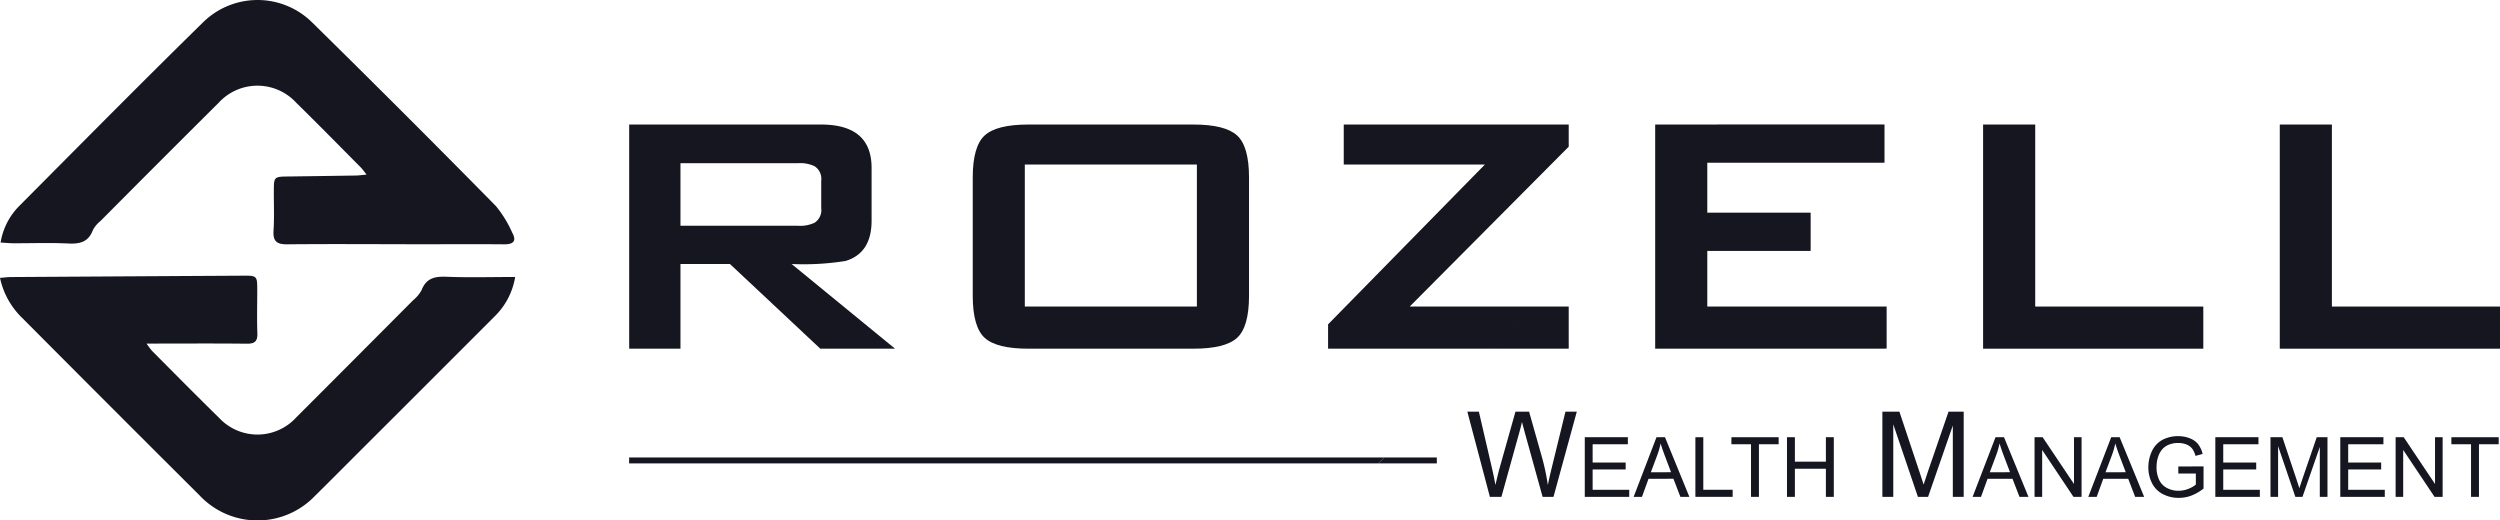
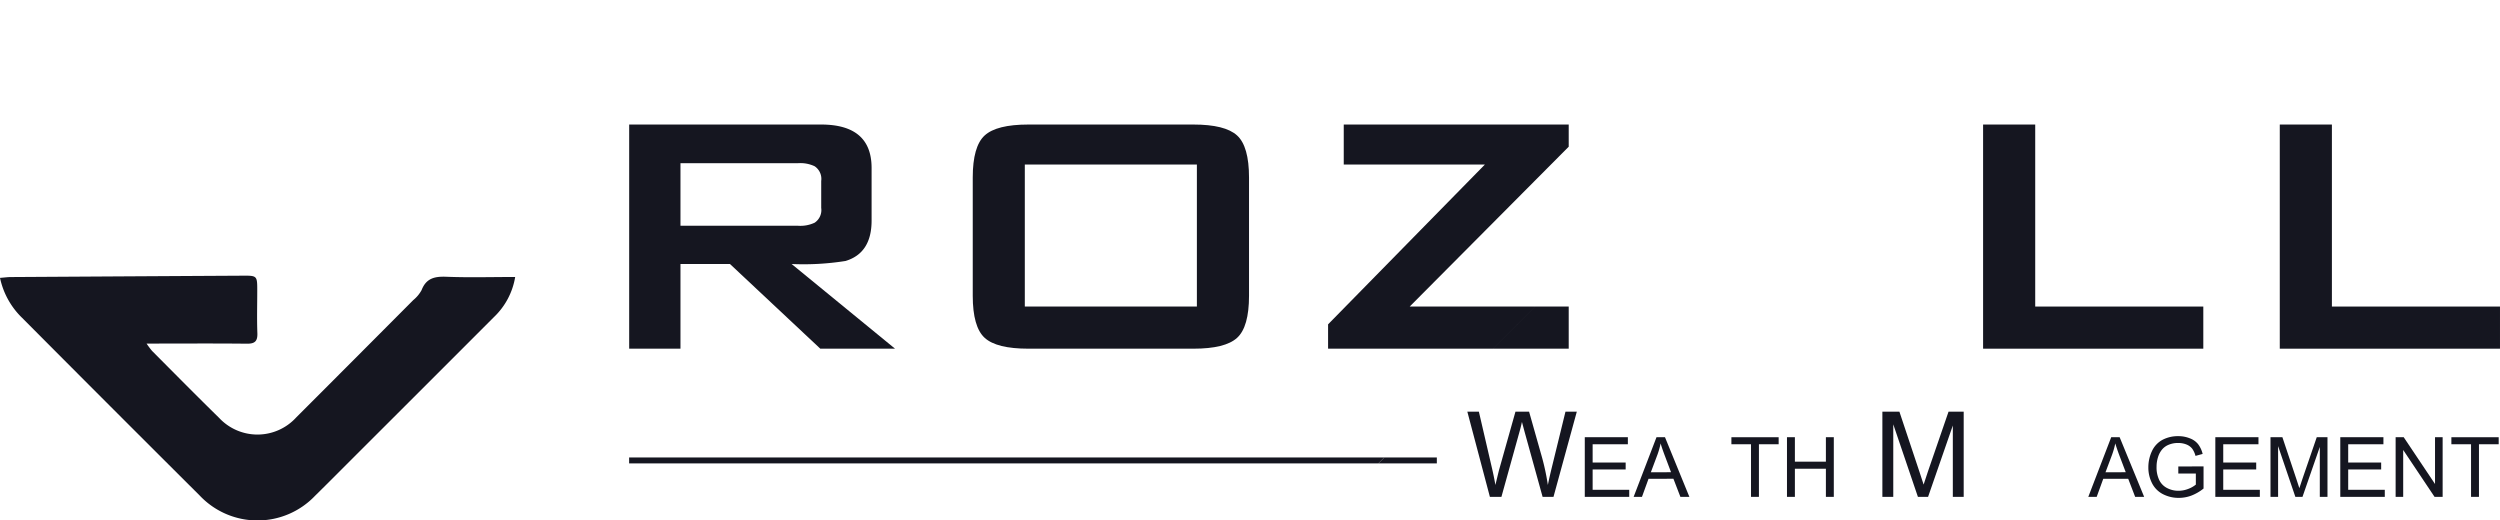
<svg xmlns="http://www.w3.org/2000/svg" width="228.107" height="47.483" viewBox="0 0 228.107 47.483">
  <g id="nav-logo" transform="translate(-129.52 -182.87)">
    <g id="Group_2" data-name="Group 2" transform="translate(186.928 194.233)">
      <path id="Path_3" data-name="Path 3" d="M250.082,216.526a24.394,24.394,0,0,0,4.919-.277q2.378-.717,2.378-3.686v-4.8q0-3.958-4.6-3.963H235.26v20.452h4.68v-7.726h4.517l8.241,7.726h6.819Zm-10.142-3.491v-5.706h10.7a3.062,3.062,0,0,1,1.542.277,1.388,1.388,0,0,1,.6,1.346v2.459a1.383,1.383,0,0,1-.6,1.346,3.062,3.062,0,0,1-1.542.277Z" transform="translate(-235.26 -203.8)" fill="#151620" />
      <path id="Path_4" data-name="Path 4" d="M317.116,204.794q-1.091-.994-3.98-.994H298.076c-1.933,0-3.258.331-3.985.994S293,206.737,293,208.637V219.42q0,2.85,1.091,3.844c.727.662,2.052.988,3.985.988h15.061c1.927,0,3.252-.326,3.98-.988s1.091-1.944,1.091-3.844V208.637Q318.208,205.787,317.116,204.794Zm-3.665,15.614h-15.7V207.448h15.7Z" transform="translate(-261.652 -203.8)" fill="#151620" />
      <path id="Union_3" data-name="Union 3" d="M-302.359-47.17l3.844-3.844h3.062v3.844Zm-15.05,0v-2.221L-303.1-63.974H-315.98v-3.648h20.527V-65.6l-14.506,14.583h11.444l-3.844,3.844Z" transform="translate(381.179 67.622)" fill="#151620" stroke="rgba(0,0,0,0)" stroke-miterlimit="10" stroke-width="1" />
-       <path id="Union_4" data-name="Union 4" d="M-317.408-47.17v-14.8l5.657-5.656h15.267v3.49h-16.168v4.556h9.43v3.49h-9.43v5.071h16.363v3.844Zm0-20.452h5.657l-5.657,5.656Z" transform="translate(411.023 67.622)" fill="#151620" stroke="rgba(0,0,0,0)" stroke-miterlimit="10" stroke-width="1" />
      <path id="Path_9" data-name="Path 9" d="M482.893,220.408v3.844H462.8V203.8h4.756v16.608Z" transform="translate(-339.265 -203.8)" fill="#151620" />
      <path id="Path_10" data-name="Path 10" d="M532.753,220.408v3.844H512.66V203.8h4.756v16.608Z" transform="translate(-362.055 -203.8)" fill="#151620" />
    </g>
    <g id="Group_3" data-name="Group 3" transform="translate(263.403 220.429)">
      <path id="Path_11" data-name="Path 11" d="M386.11,252.05l-2.128,7.775h-.994l-1.64-5.923q-.2-.741-.244-.912c-.076.358-.157.662-.228.912l-1.645,5.923h-1.053l-2.058-7.775h1.053l1.183,5.1c.125.532.234,1.064.326,1.591.2-.831.315-1.314.353-1.439l1.477-5.25h1.243l1.113,3.936a21.118,21.118,0,0,1,.6,2.753c.1-.494.228-1.059.385-1.694l1.222-4.995Z" transform="translate(-376.12 -252.05)" fill="#151620" />
      <path id="Path_12" data-name="Path 12" d="M399.916,261.144v.646H395.86v-5.44h3.931v.641h-3.214v1.667h3.013v.635h-3.013v1.851Z" transform="translate(-385.143 -254.015)" fill="#151620" />
      <path id="Path_13" data-name="Path 13" d="M406.931,256.35h-.776l-2.085,5.44h.76l.6-1.65H407.7l.635,1.65h.82Zm-1.292,3.2.6-1.6a7.23,7.23,0,0,0,.293-1.037c.081.293.212.668.385,1.129l.565,1.5Z" transform="translate(-388.895 -254.015)" fill="#151620" />
-       <path id="Path_14" data-name="Path 14" d="M417.849,261.144v.646h-3.4v-5.44h.722v4.794Z" transform="translate(-393.64 -254.015)" fill="#151620" />
      <path id="Path_15" data-name="Path 15" d="M424.811,256.35v.641h-1.8v4.8h-.722v-4.8H420.5v-.641Z" transform="translate(-396.405 -254.015)" fill="#151620" />
      <path id="Path_16" data-name="Path 16" d="M434.113,256.35v5.44h-.722v-2.568h-2.829v2.568h-.722v-5.44h.722v2.231h2.829V256.35Z" transform="translate(-400.674 -254.015)" fill="#151620" />
      <path id="Path_17" data-name="Path 17" d="M453.292,252.05v7.775H452.3v-6.51l-2.258,6.51h-.928l-2.248-6.618v6.618h-.994V252.05h1.553l1.835,5.505c.174.51.293.9.375,1.151.087-.282.223-.7.413-1.249l1.862-5.407Z" transform="translate(-408.002 -252.05)" fill="#151620" />
-       <path id="Path_18" data-name="Path 18" d="M463.9,256.35h-.776l-2.09,5.44h.766l.6-1.65h2.275l.635,1.65h.82Zm-1.3,3.2.6-1.6a7.207,7.207,0,0,0,.293-1.037c.087.293.212.668.385,1.129l.57,1.5Z" transform="translate(-414.931 -254.015)" fill="#151620" />
-       <path id="Path_19" data-name="Path 19" d="M475.739,256.35v5.44H475l-2.856-4.278v4.278h-.695v-5.44h.738l2.861,4.267V256.35Z" transform="translate(-419.694 -254.015)" fill="#151620" />
      <path id="Path_20" data-name="Path 20" d="M483.341,256.35h-.771l-2.09,5.44h.766l.6-1.65h2.275l.635,1.65h.82Zm-1.292,3.2.6-1.6a7.211,7.211,0,0,0,.293-1.037c.087.293.212.668.385,1.129l.57,1.5Z" transform="translate(-423.821 -254.015)" fill="#151620" />
      <path id="Path_21" data-name="Path 21" d="M495.613,258.928v2.02a4.131,4.131,0,0,1-1.1.641,3.254,3.254,0,0,1-1.156.212,3.093,3.093,0,0,1-1.455-.342,2.269,2.269,0,0,1-.988-.994,3.139,3.139,0,0,1-.337-1.455,3.442,3.442,0,0,1,.331-1.482,2.24,2.24,0,0,1,.956-1.021,3.01,3.01,0,0,1,1.439-.337,2.773,2.773,0,0,1,1.064.2,1.725,1.725,0,0,1,.749.532,2.339,2.339,0,0,1,.413.89l-.651.179a2,2,0,0,0-.3-.657,1.268,1.268,0,0,0-.516-.38,1.979,1.979,0,0,0-.749-.141,2.181,2.181,0,0,0-.858.152,1.565,1.565,0,0,0-.581.391,1.986,1.986,0,0,0-.342.543,2.893,2.893,0,0,0-.206,1.091,2.623,2.623,0,0,0,.25,1.216,1.6,1.6,0,0,0,.728.728,2.206,2.206,0,0,0,1.021.239,2.436,2.436,0,0,0,.912-.179,2.369,2.369,0,0,0,.673-.385v-1.01h-1.6v-.641Z" transform="translate(-428.438 -253.933)" fill="#151620" />
      <path id="Path_22" data-name="Path 22" d="M505.891,261.144v.646H501.83v-5.44h3.936v.641h-3.214v1.667h3.008v.635h-3.008v1.851Z" transform="translate(-433.58 -254.015)" fill="#151620" />
      <path id="Path_23" data-name="Path 23" d="M516.3,256.35v5.44H515.6v-4.555l-1.58,4.555h-.651l-1.575-4.631v4.631H511.1v-5.44h1.086l1.287,3.849c.12.358.206.63.261.8.06-.2.157-.483.288-.869l1.3-3.784Z" transform="translate(-437.817 -254.015)" fill="#151620" />
      <path id="Path_24" data-name="Path 24" d="M526.891,261.144v.646H522.83v-5.44h3.936v.641h-3.214v1.667h3.008v.635h-3.008v1.851Z" transform="translate(-443.179 -254.015)" fill="#151620" />
      <path id="Path_25" data-name="Path 25" d="M536.419,256.35v5.44h-.738l-2.861-4.278v4.278h-.69v-5.44h.738l2.856,4.267V256.35Z" transform="translate(-447.429 -254.015)" fill="#151620" />
      <path id="Path_26" data-name="Path 26" d="M545.816,256.35v.641h-1.8v4.8h-.722v-4.8H541.5v-.641Z" transform="translate(-451.712 -254.015)" fill="#151620" />
    </g>
    <g id="Group_4" data-name="Group 4" transform="translate(129.52 182.87)">
      <path id="Path_27" data-name="Path 27" d="M176.526,229.318a6.5,6.5,0,0,1-1.922,3.643q-6.263,6.271-12.536,12.531c-1.265,1.265-2.53,2.541-3.811,3.8a7.252,7.252,0,0,1-10.516-.033q-8.111-8.079-16.19-16.2a7.122,7.122,0,0,1-2.03-3.659c.413-.033.7-.076.988-.076q10.554-.065,21.109-.125c1.368-.011,1.374,0,1.374,1.363,0,1.292-.038,2.59.011,3.882.027.749-.244.972-.972.961-2.986-.033-5.972-.011-9.137-.011a7.443,7.443,0,0,0,.5.668c2.036,2.047,4.066,4.1,6.13,6.124a4.783,4.783,0,0,0,7.014-.043q5.35-5.35,10.69-10.717a3.086,3.086,0,0,0,.76-.912c.423-1.091,1.205-1.26,2.269-1.216C172.307,229.378,174.36,229.318,176.526,229.318Z" transform="translate(-129.52 -204.045)" fill="#151620" fill-rule="evenodd" />
-       <path id="Path_28" data-name="Path 28" d="M175.567,205.162c-2.59-.022-5.179-.005-7.764-.005-4.018-.005-8.035-.033-12.047.005-.961.011-1.292-.3-1.232-1.254.076-1.189.022-2.389.027-3.583.005-1.341.011-1.341,1.4-1.352q3.038-.041,6.07-.087c.288-.005.57-.049.988-.081a7.744,7.744,0,0,0-.5-.635c-1.965-1.976-3.914-3.969-5.907-5.918a4.8,4.8,0,0,0-7.1.011q-5.4,5.367-10.766,10.771a2.631,2.631,0,0,0-.695.831c-.413,1.108-1.211,1.276-2.275,1.222-1.656-.081-3.317-.016-4.979-.022-.353,0-.711-.038-1.167-.065a6.128,6.128,0,0,1,1.748-3.382c5.57-5.6,11.119-11.217,16.76-16.744a7.086,7.086,0,0,1,9.925.049q8.445,8.3,16.76,16.749a10.478,10.478,0,0,1,1.493,2.432C176.734,204.891,176.381,205.168,175.567,205.162Z" transform="translate(-129.566 -182.87)" fill="#151620" fill-rule="evenodd" />
    </g>
    <path id="Path_29" data-name="Path 29" d="M366.5,259.75v.543H361.16l.543-.543Z" transform="translate(-105.879 -35.141)" fill="#151620" />
    <path id="Path_30" data-name="Path 30" d="M304.152,259.75l-.543.543H235.25v-.543Z" transform="translate(-48.327 -35.141)" fill="#151620" />
  </g>
</svg>